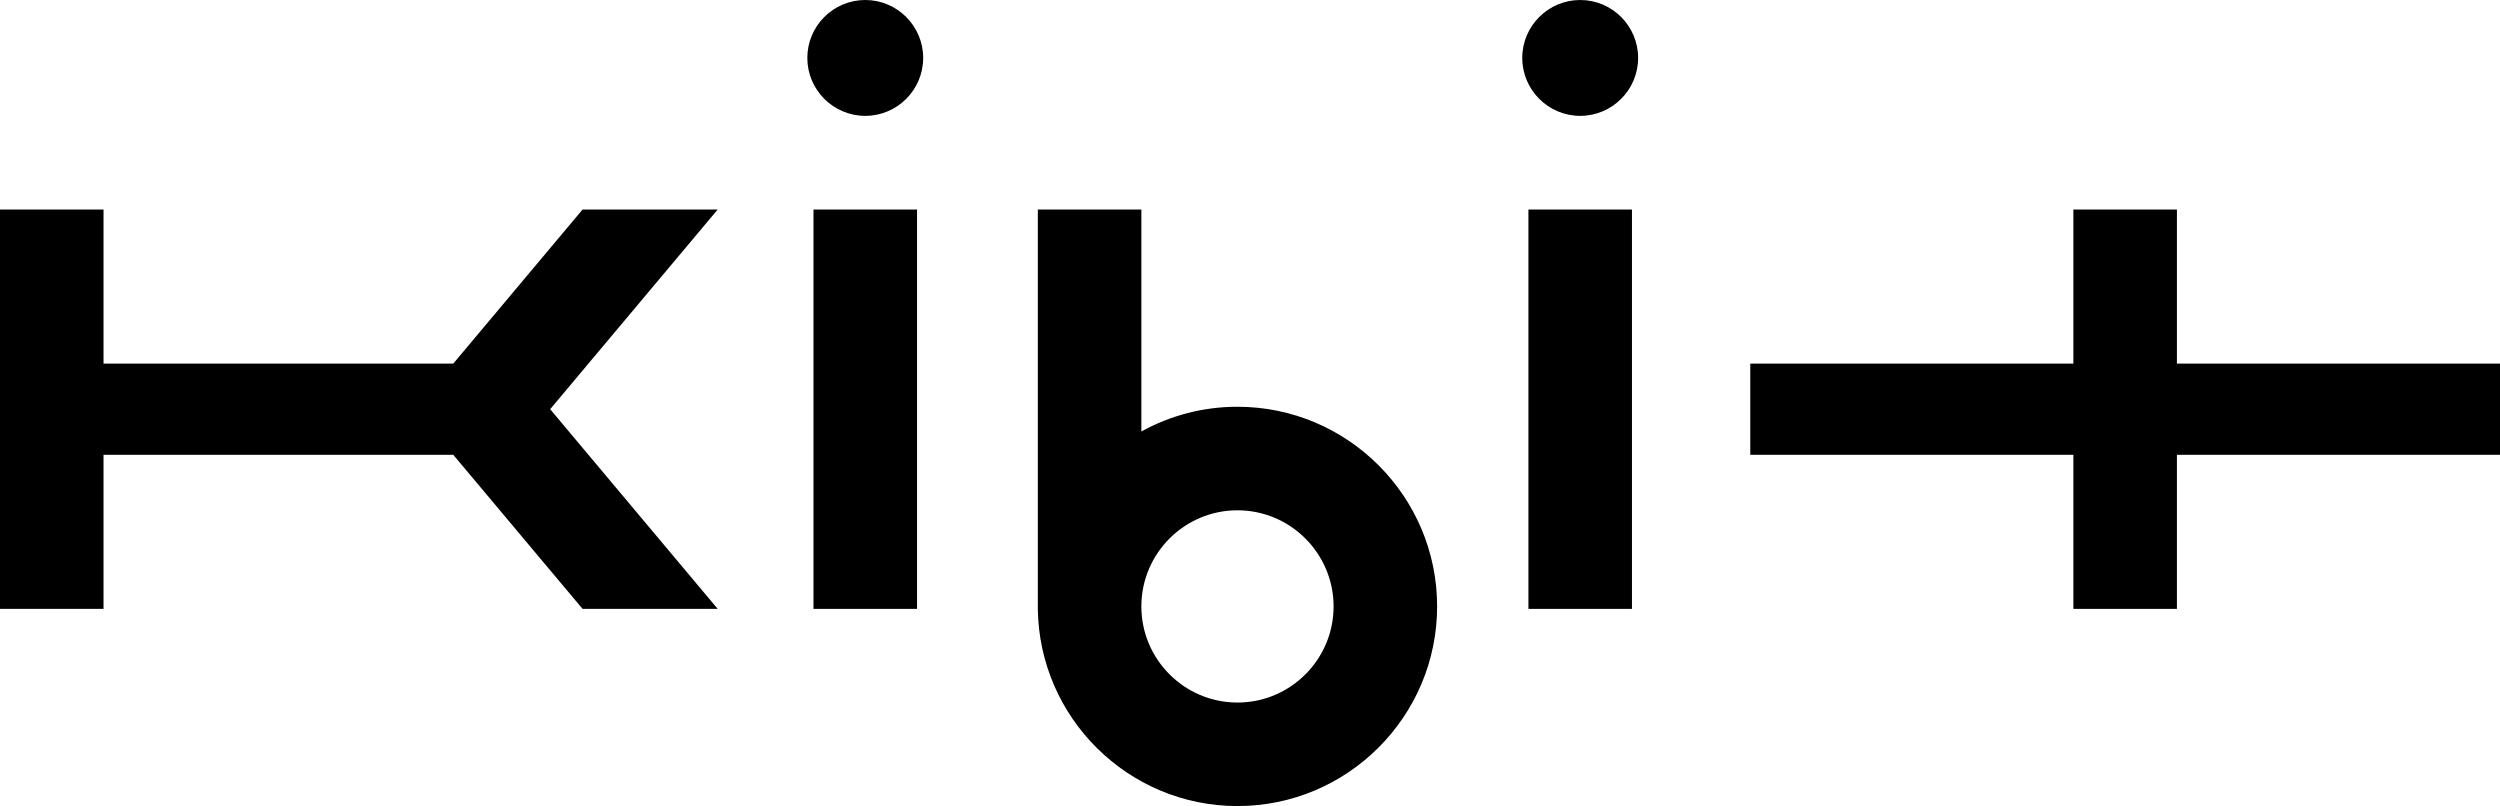
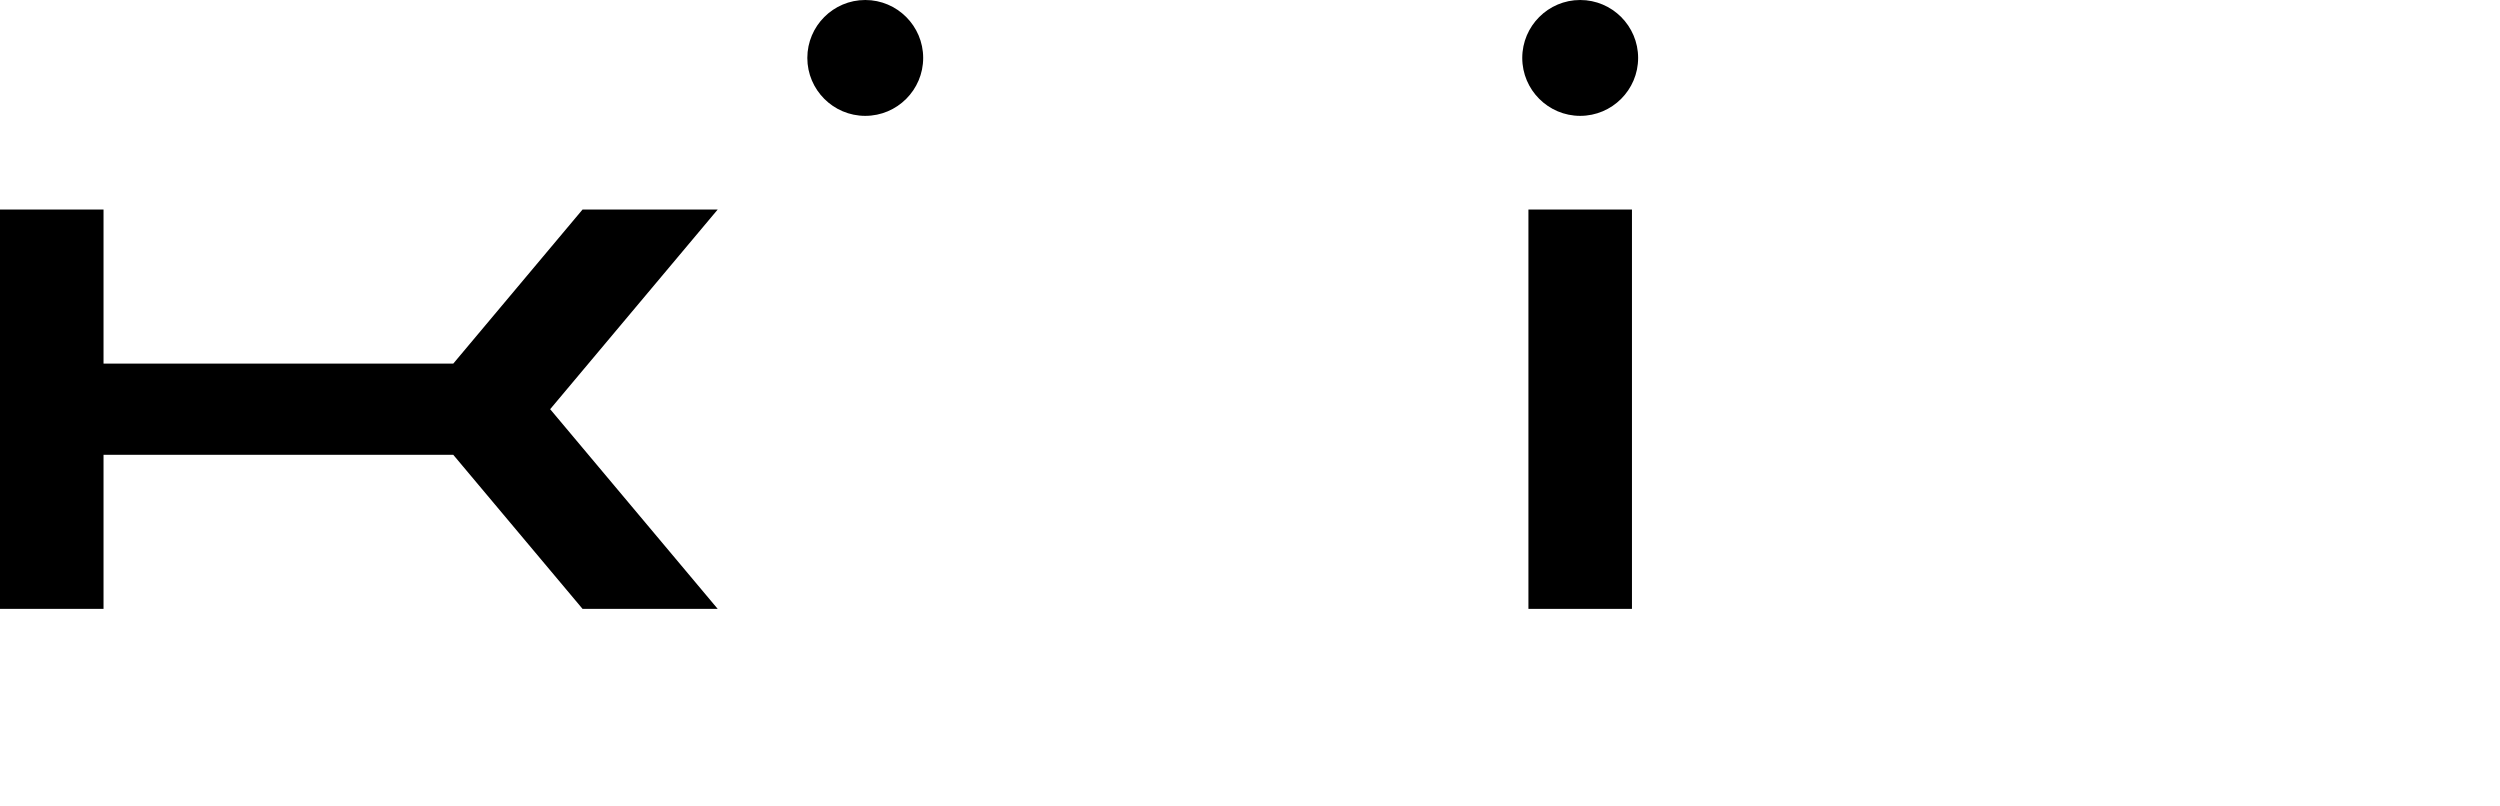
<svg xmlns="http://www.w3.org/2000/svg" id="b" width="280" height="90.279" viewBox="0 0 280 90.279">
  <g id="c">
-     <path d="M138.596,45.557c-3.9,0-7.568,1.006-10.763,2.769v-24.858h-11.597v44.726c.156,12.201,10.124,22.085,22.36,22.085,12.331,0,22.361-10.032,22.361-22.361s-10.031-22.361-22.361-22.361ZM138.596,78.684c-5.921,0-10.74-4.805-10.763-10.721v-.089c.024-5.917,4.842-10.721,10.763-10.721s10.766,4.829,10.766,10.766-4.829,10.766-10.766,10.766Z" />
    <polygon points="65.245 23.468 50.766 40.724 11.595 40.724 11.595 23.468 0 23.468 0 68.194 11.595 68.194 11.595 50.938 50.766 50.938 65.163 68.095 65.245 68.194 80.382 68.194 61.618 45.83 80.382 23.468 65.245 23.468" />
-     <polygon points="243.814 23.468 232.218 23.468 232.218 40.724 196.032 40.724 196.032 50.938 232.218 50.938 232.218 68.194 243.814 68.194 243.814 50.938 280 50.938 280 40.724 243.814 40.724 243.814 23.468" />
    <path d="M176.982,0c-3.577,0-6.489,2.911-6.489,6.488s2.912,6.488,6.489,6.488,6.488-2.911,6.488-6.488-2.91-6.488-6.488-6.488Z" />
    <rect x="171.184" y="23.468" width="11.595" height="44.726" />
    <path d="M96.909,0c-3.579,0-6.488,2.911-6.488,6.488s2.909,6.488,6.488,6.488,6.487-2.911,6.487-6.488-2.91-6.488-6.487-6.488Z" />
-     <rect x="91.111" y="23.468" width="11.597" height="44.726" />
  </g>
</svg>